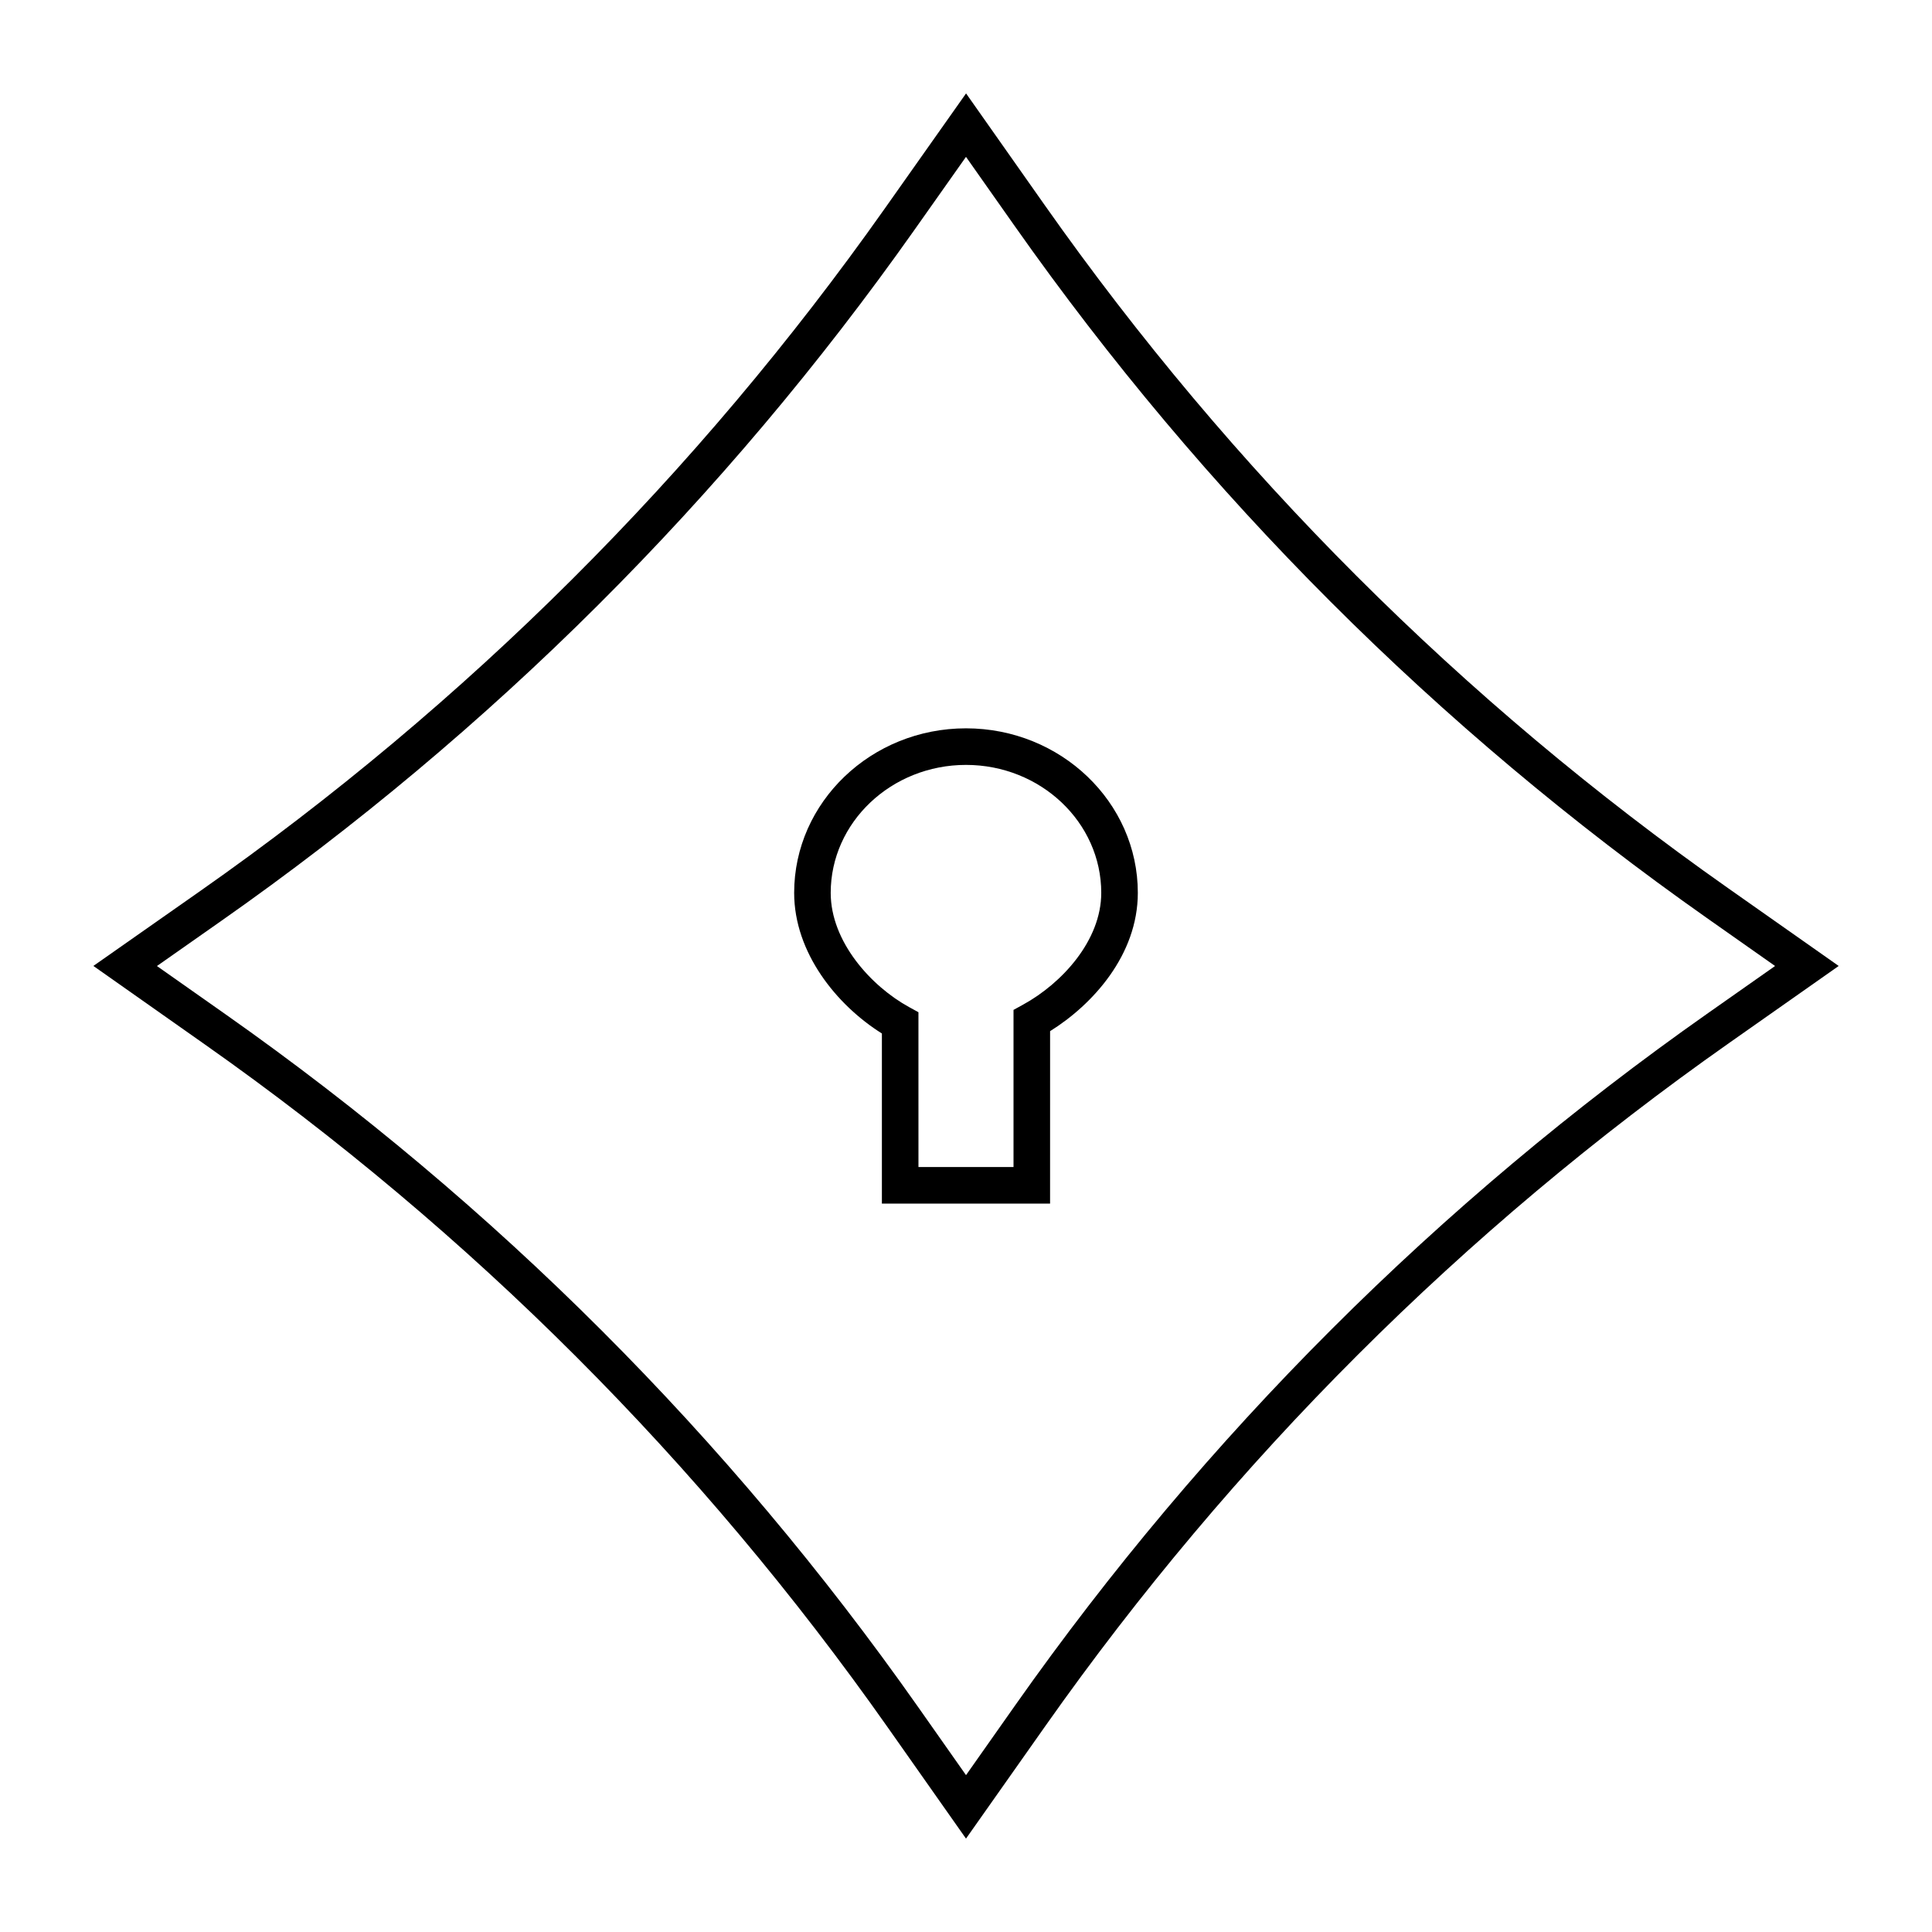
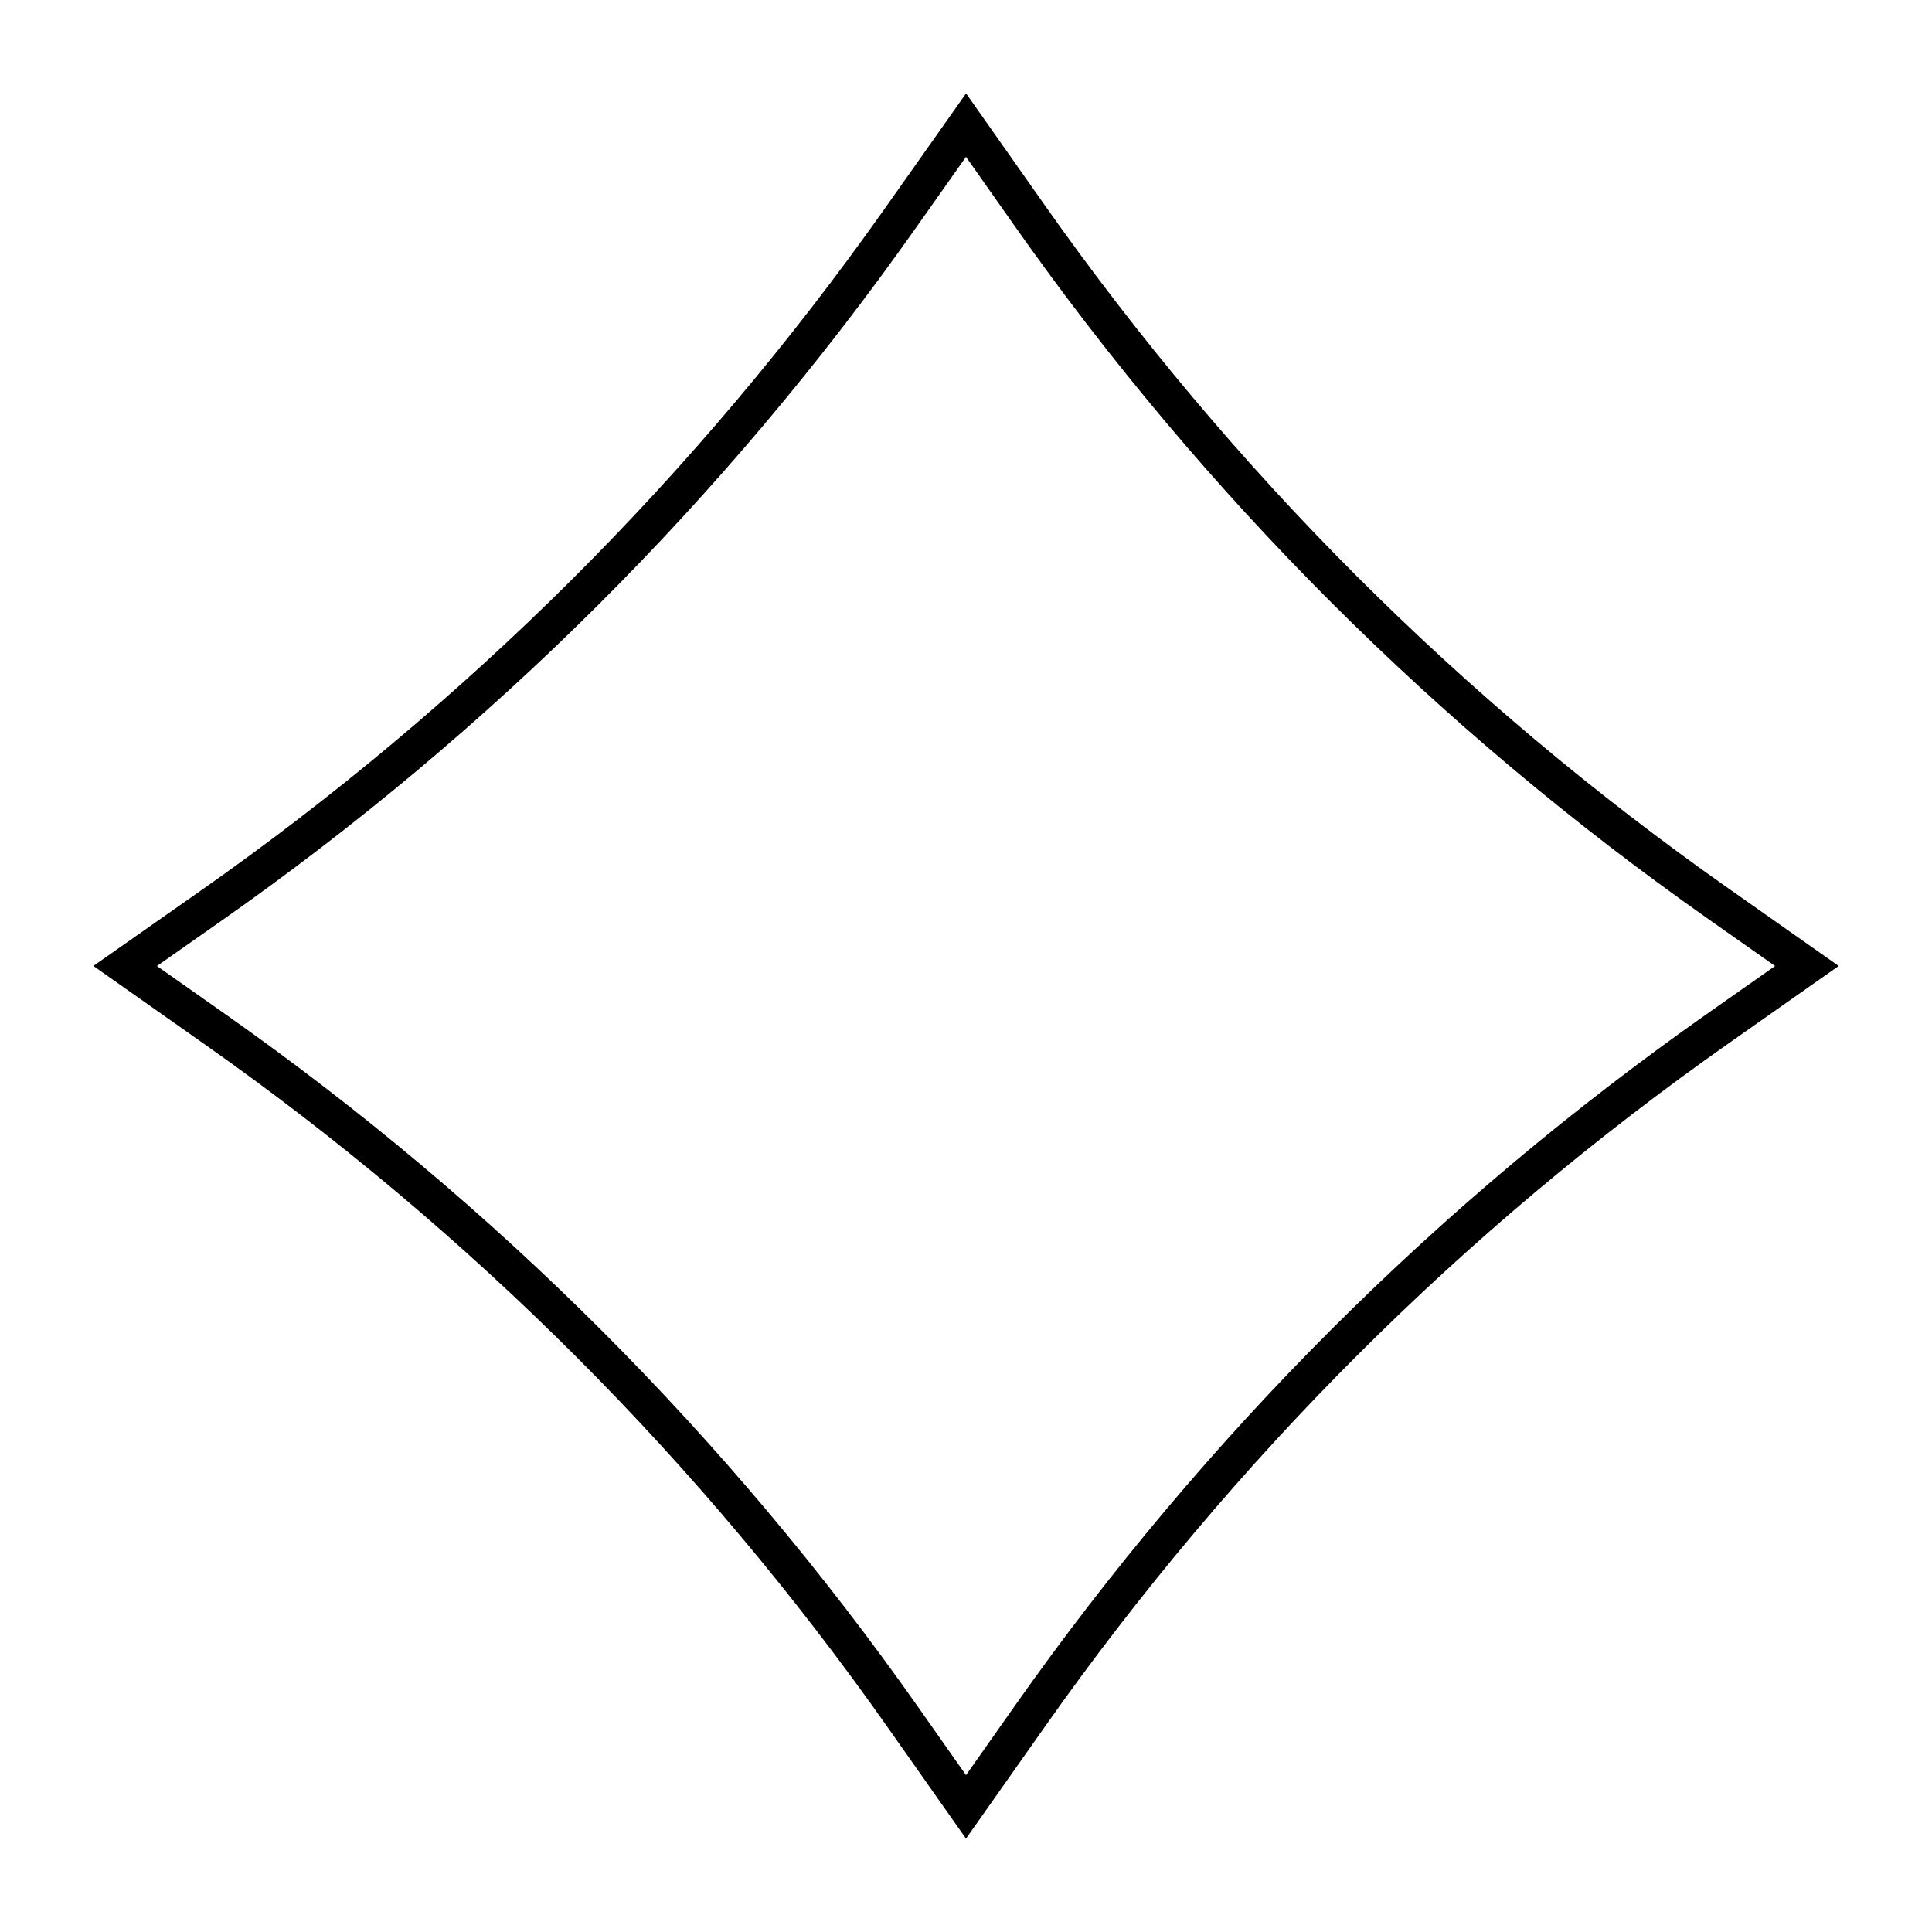
<svg xmlns="http://www.w3.org/2000/svg" fill="#000000" width="800px" height="800px" version="1.1" viewBox="144 144 512 512">
  <g>
-     <path d="m422.28 462.97h-44.57v-45.086c-11.949-7.488-23.25-21.375-23.25-37.27 0-24.043 20.426-43.598 45.539-43.598 25.105 0 45.535 19.559 45.535 43.598 0 16.488-12.008 29.656-23.25 36.652zm-34.879-9.688h25.191v-41.648l2.516-1.383c10.324-5.652 20.734-17.008 20.734-29.633 0-18.695-16.078-33.91-35.844-33.91-19.77 0-35.852 15.215-35.852 33.91 0 12.977 10.75 24.773 20.734 30.25l2.516 1.383z" />
    <path d="m400 631.25-20.645-29.34c-49.629-70.555-110.55-131.49-181.05-181.11l-29.559-20.816 28.324-19.863c70.617-49.535 131.64-110.38 181.38-180.82l21.566-30.547 20.793 29.539c49.645 70.527 110.58 131.44 181.11 181.05l29.355 20.648-29.043 20.418c-70.559 49.594-131.52 110.49-181.2 181zm-214.41-231.24 18.285 12.867c71.422 50.27 133.13 111.99 183.4 183.45l12.73 18.102 13.098-18.602c50.32-71.414 112.07-133.11 183.54-183.34l17.773-12.488-18.086-12.723c-71.438-50.262-133.16-111.96-183.45-183.41l-12.883-18.297-13.641 19.324c-50.383 71.363-112.2 132.99-183.73 183.16z" />
  </g>
</svg>